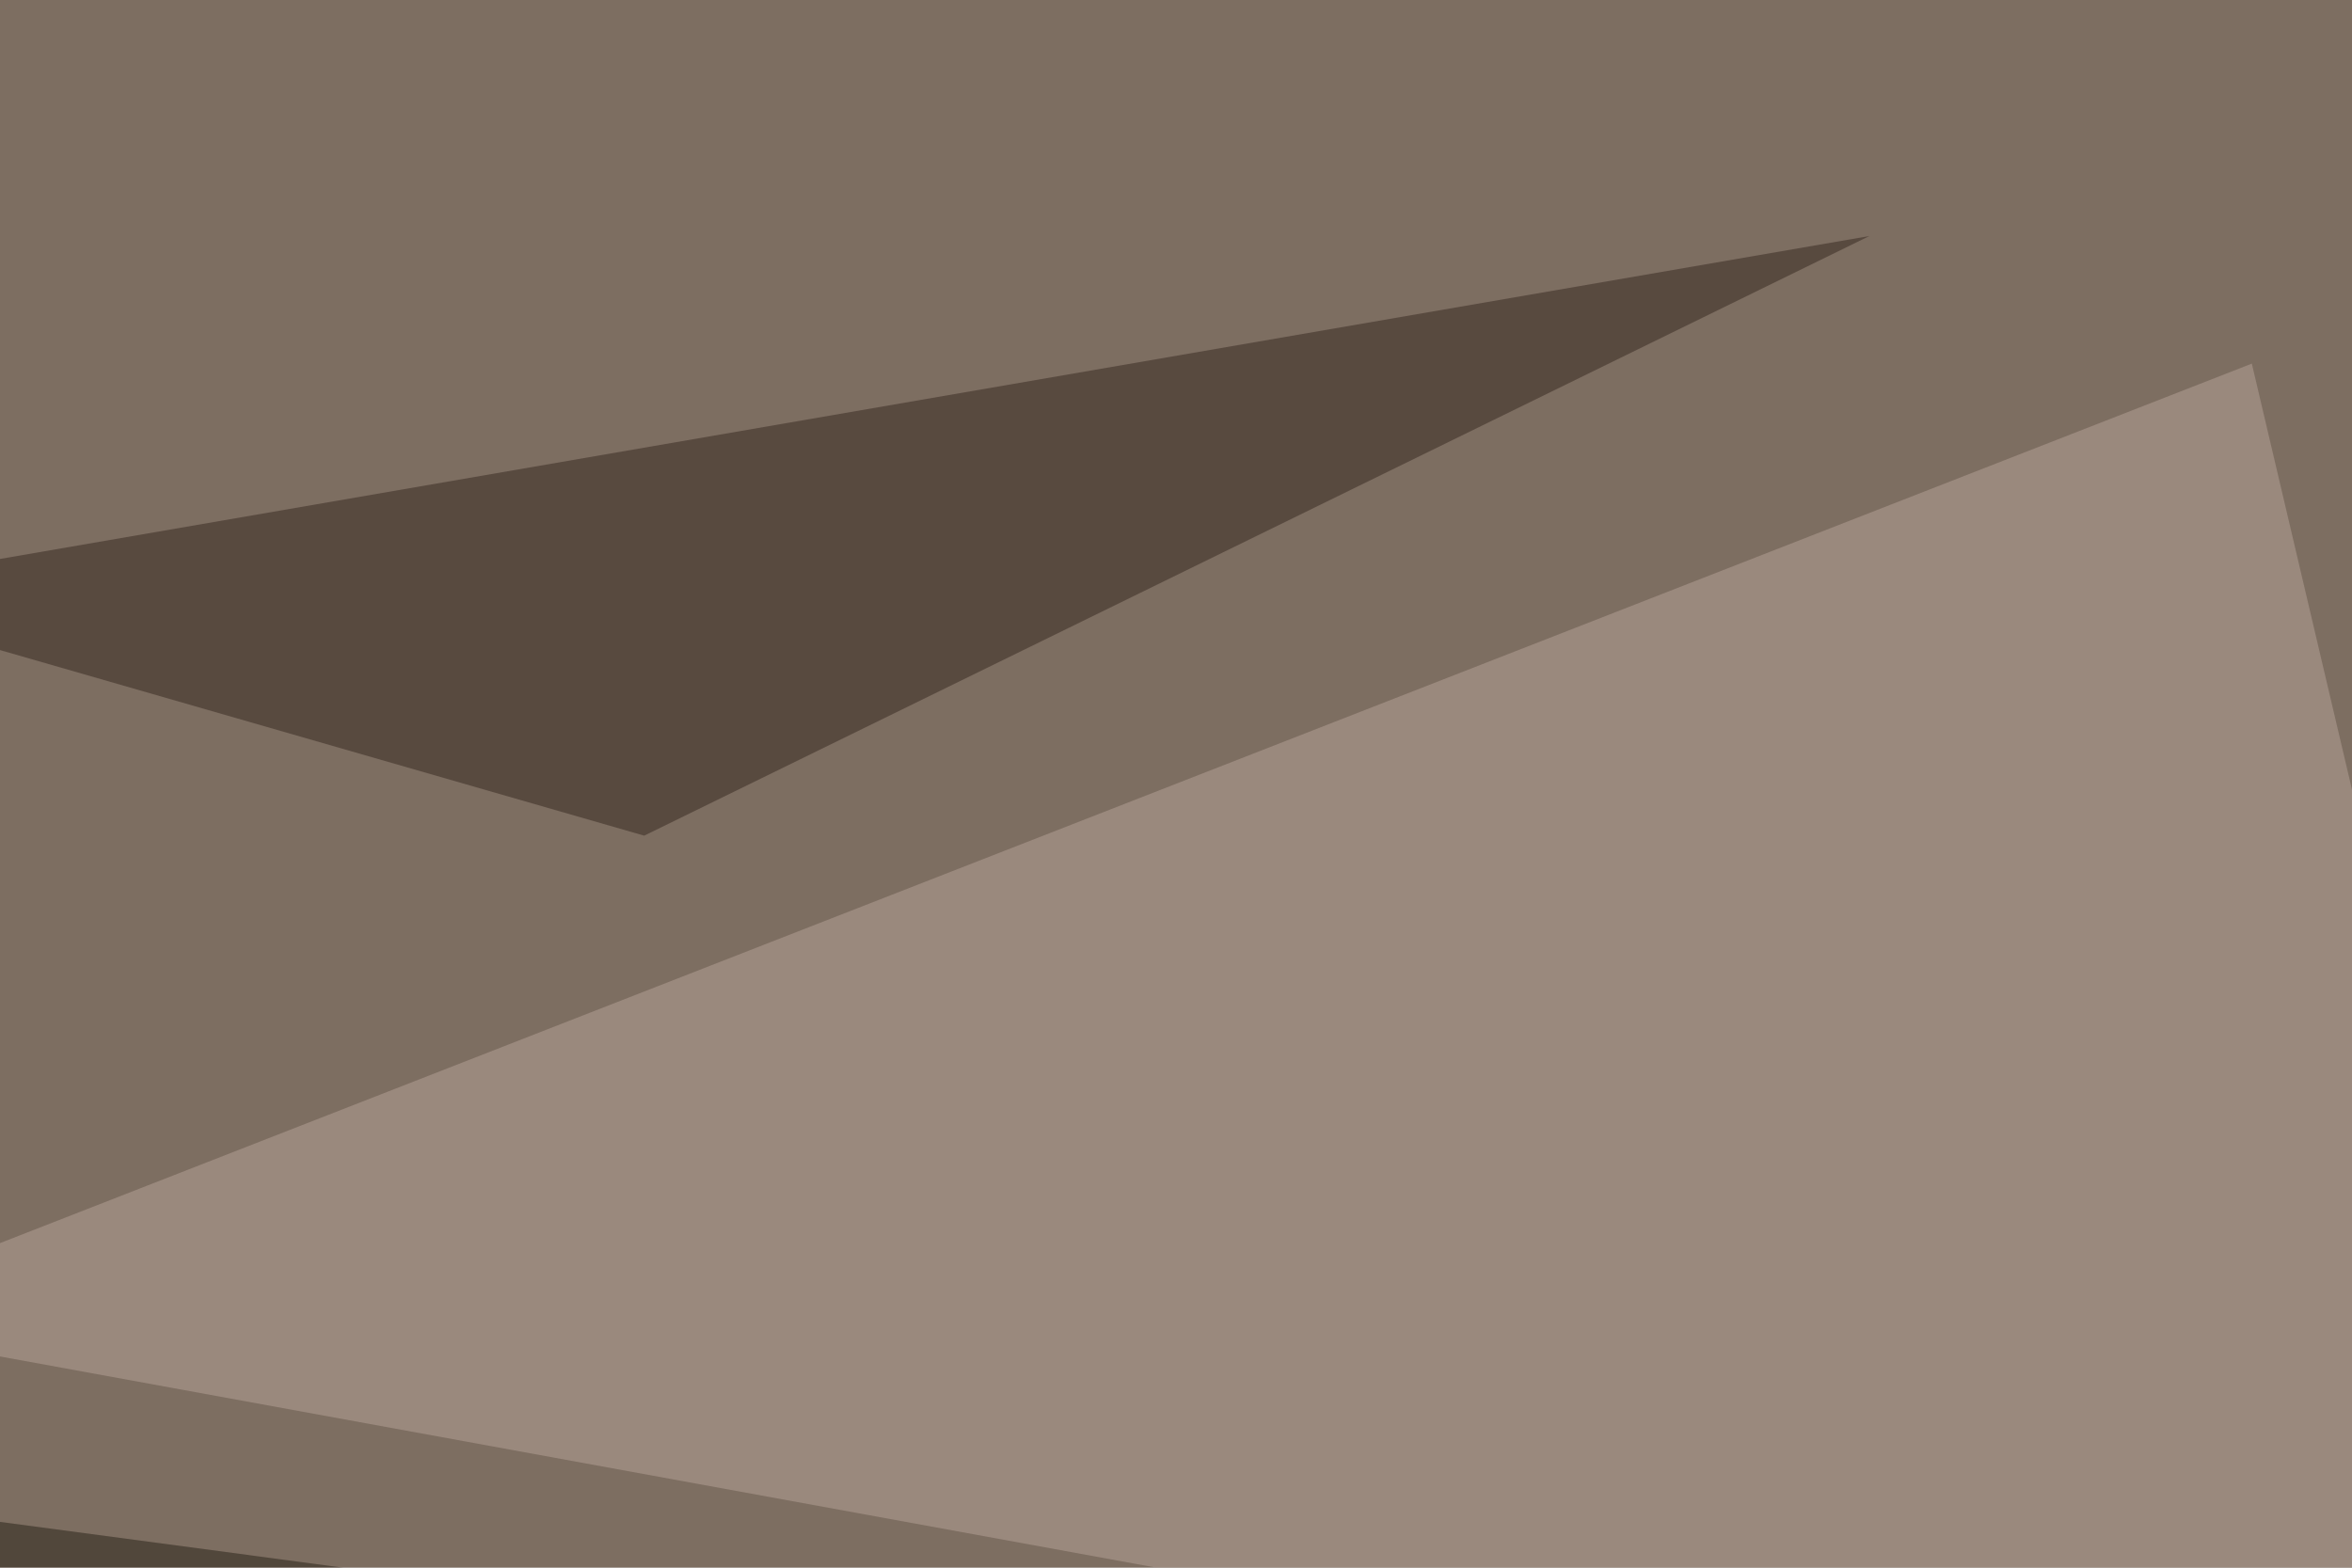
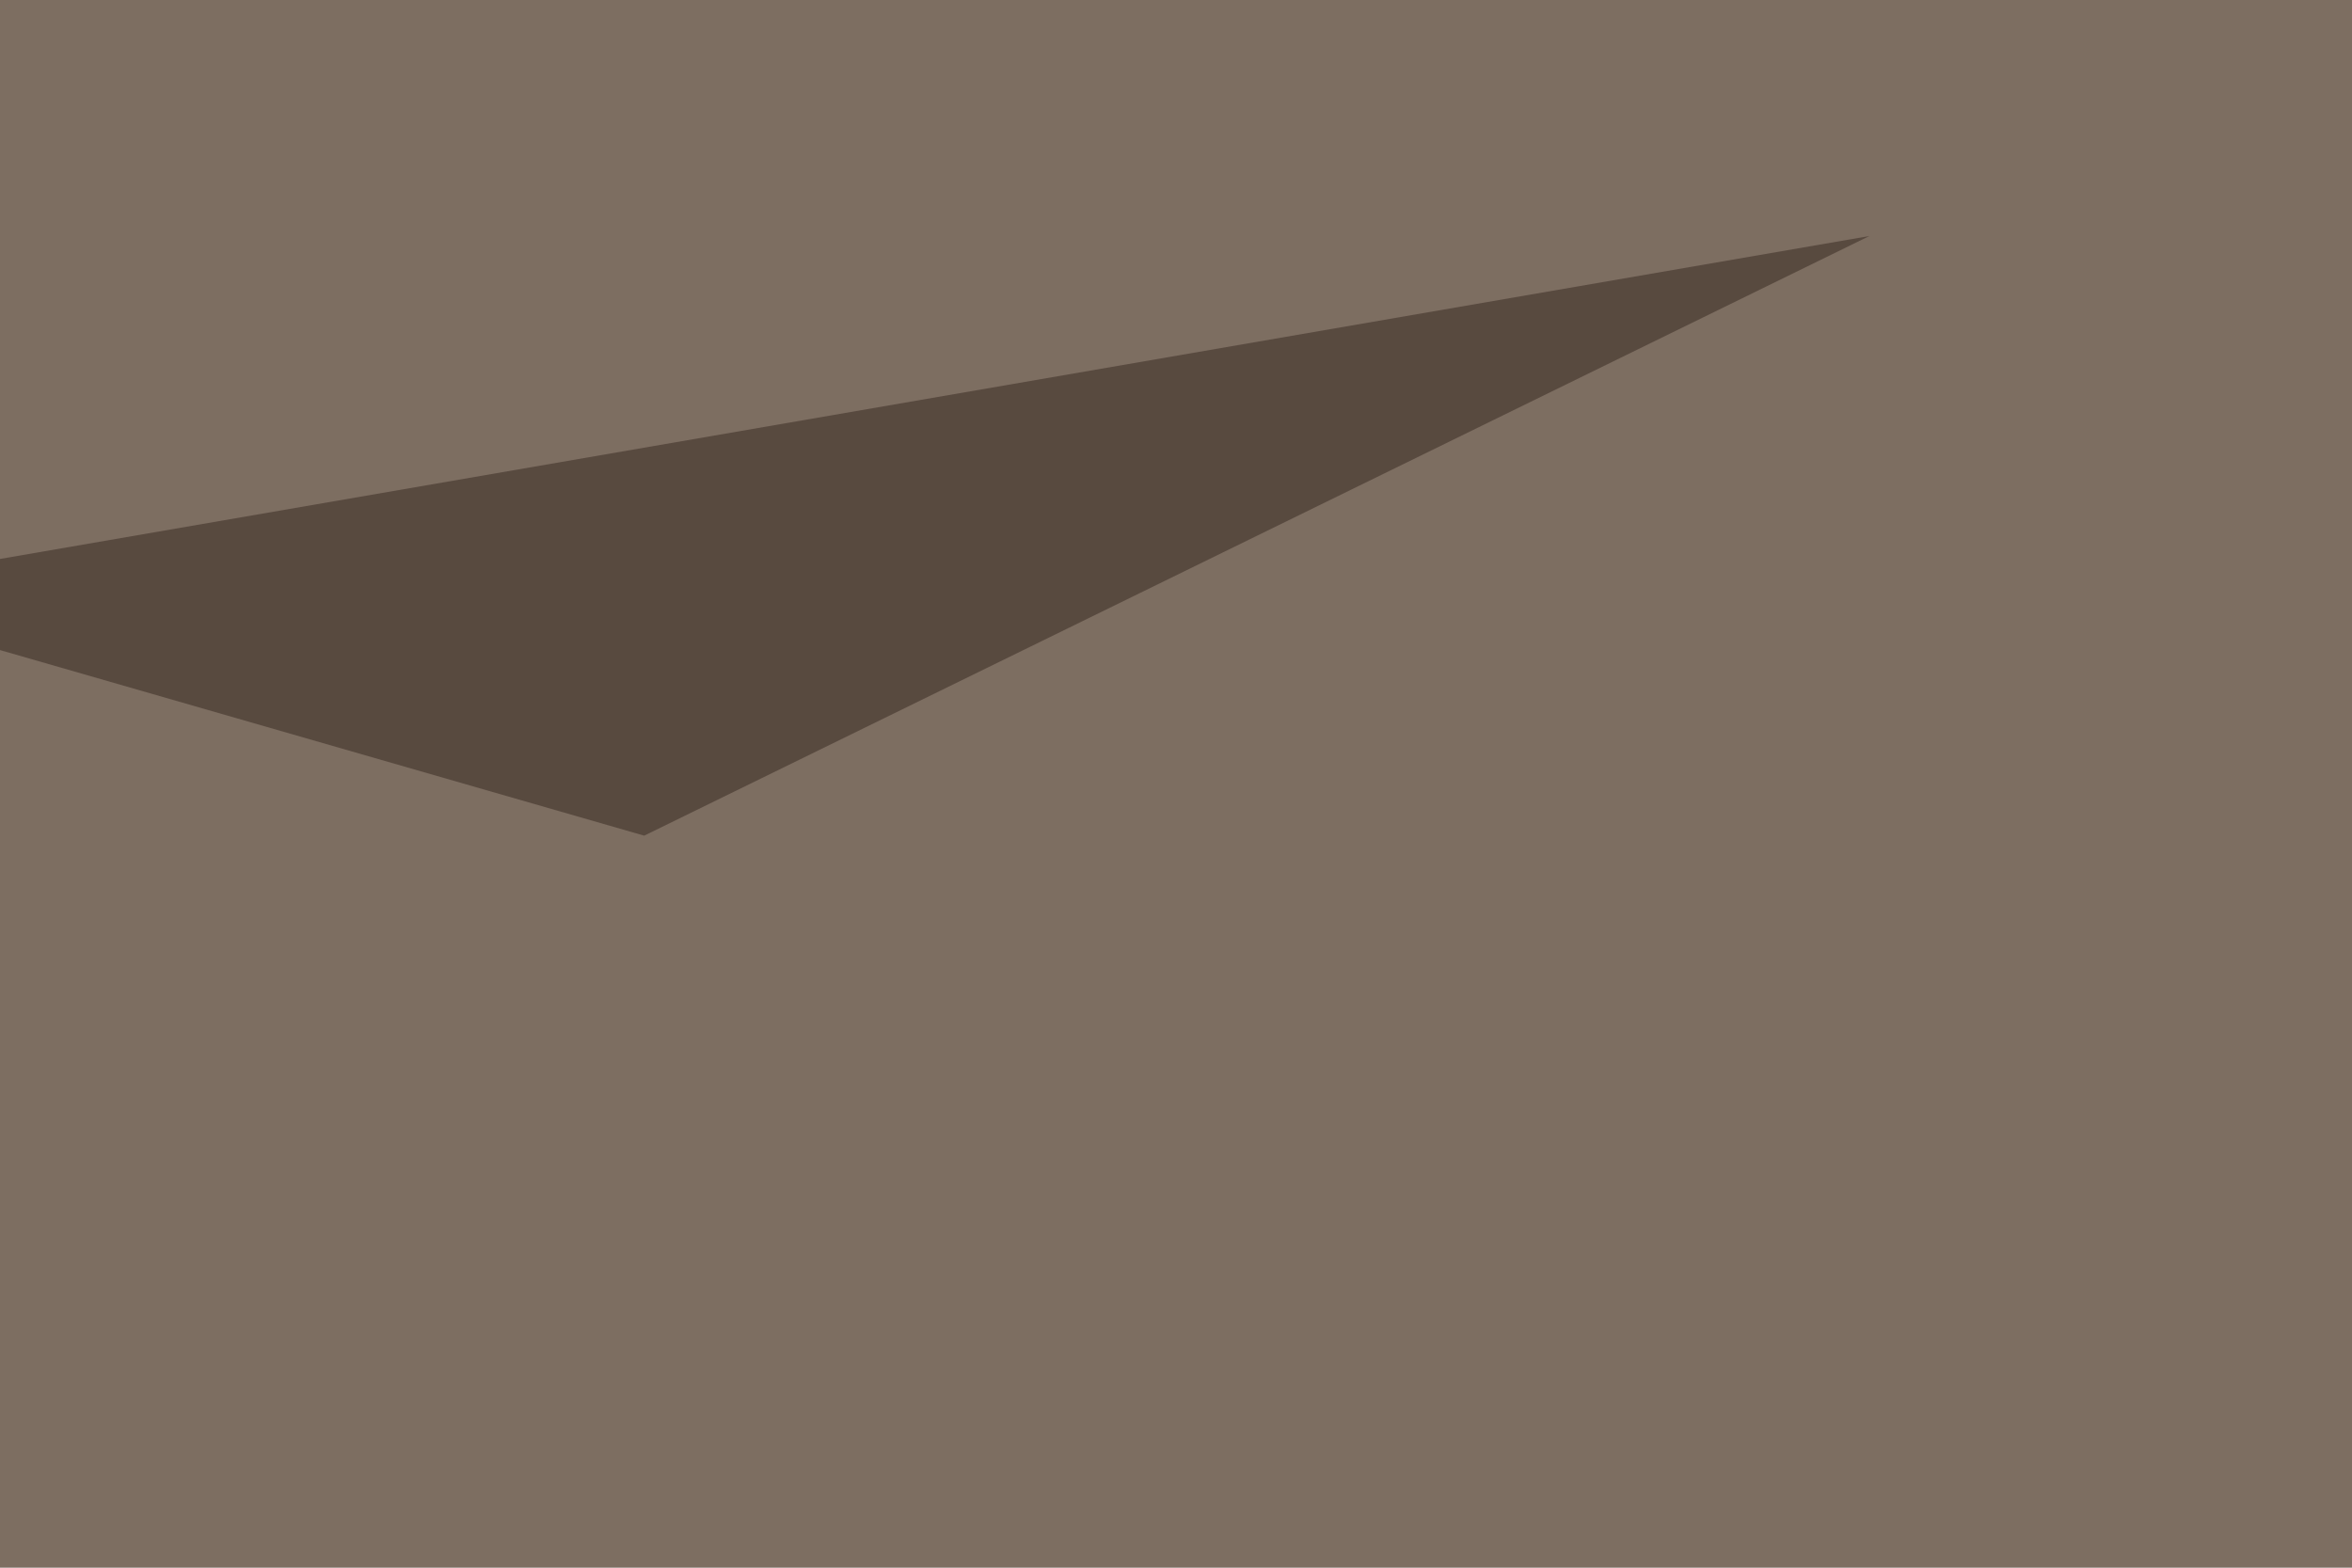
<svg xmlns="http://www.w3.org/2000/svg" width="540" height="360">
  <filter id="a">
    <feGaussianBlur stdDeviation="55" />
  </filter>
  <rect width="100%" height="100%" fill="#7d6e61" />
  <g filter="url(#a)">
    <g fill-opacity=".5">
-       <path fill="#262016" d="M379.4 543.5l-419-199.3 835 111.4z" />
-       <path fill="#b8a59a" d="M596.2 420.4L-45.4 303.2 517 83.5z" />
      <path fill="#35271f" d="M429.2 54.2L147.9 191.9l-193.3-55.7z" />
-       <path fill="#1d130b" d="M479 446.8l313.5 90.8L716.3 394z" />
    </g>
  </g>
</svg>